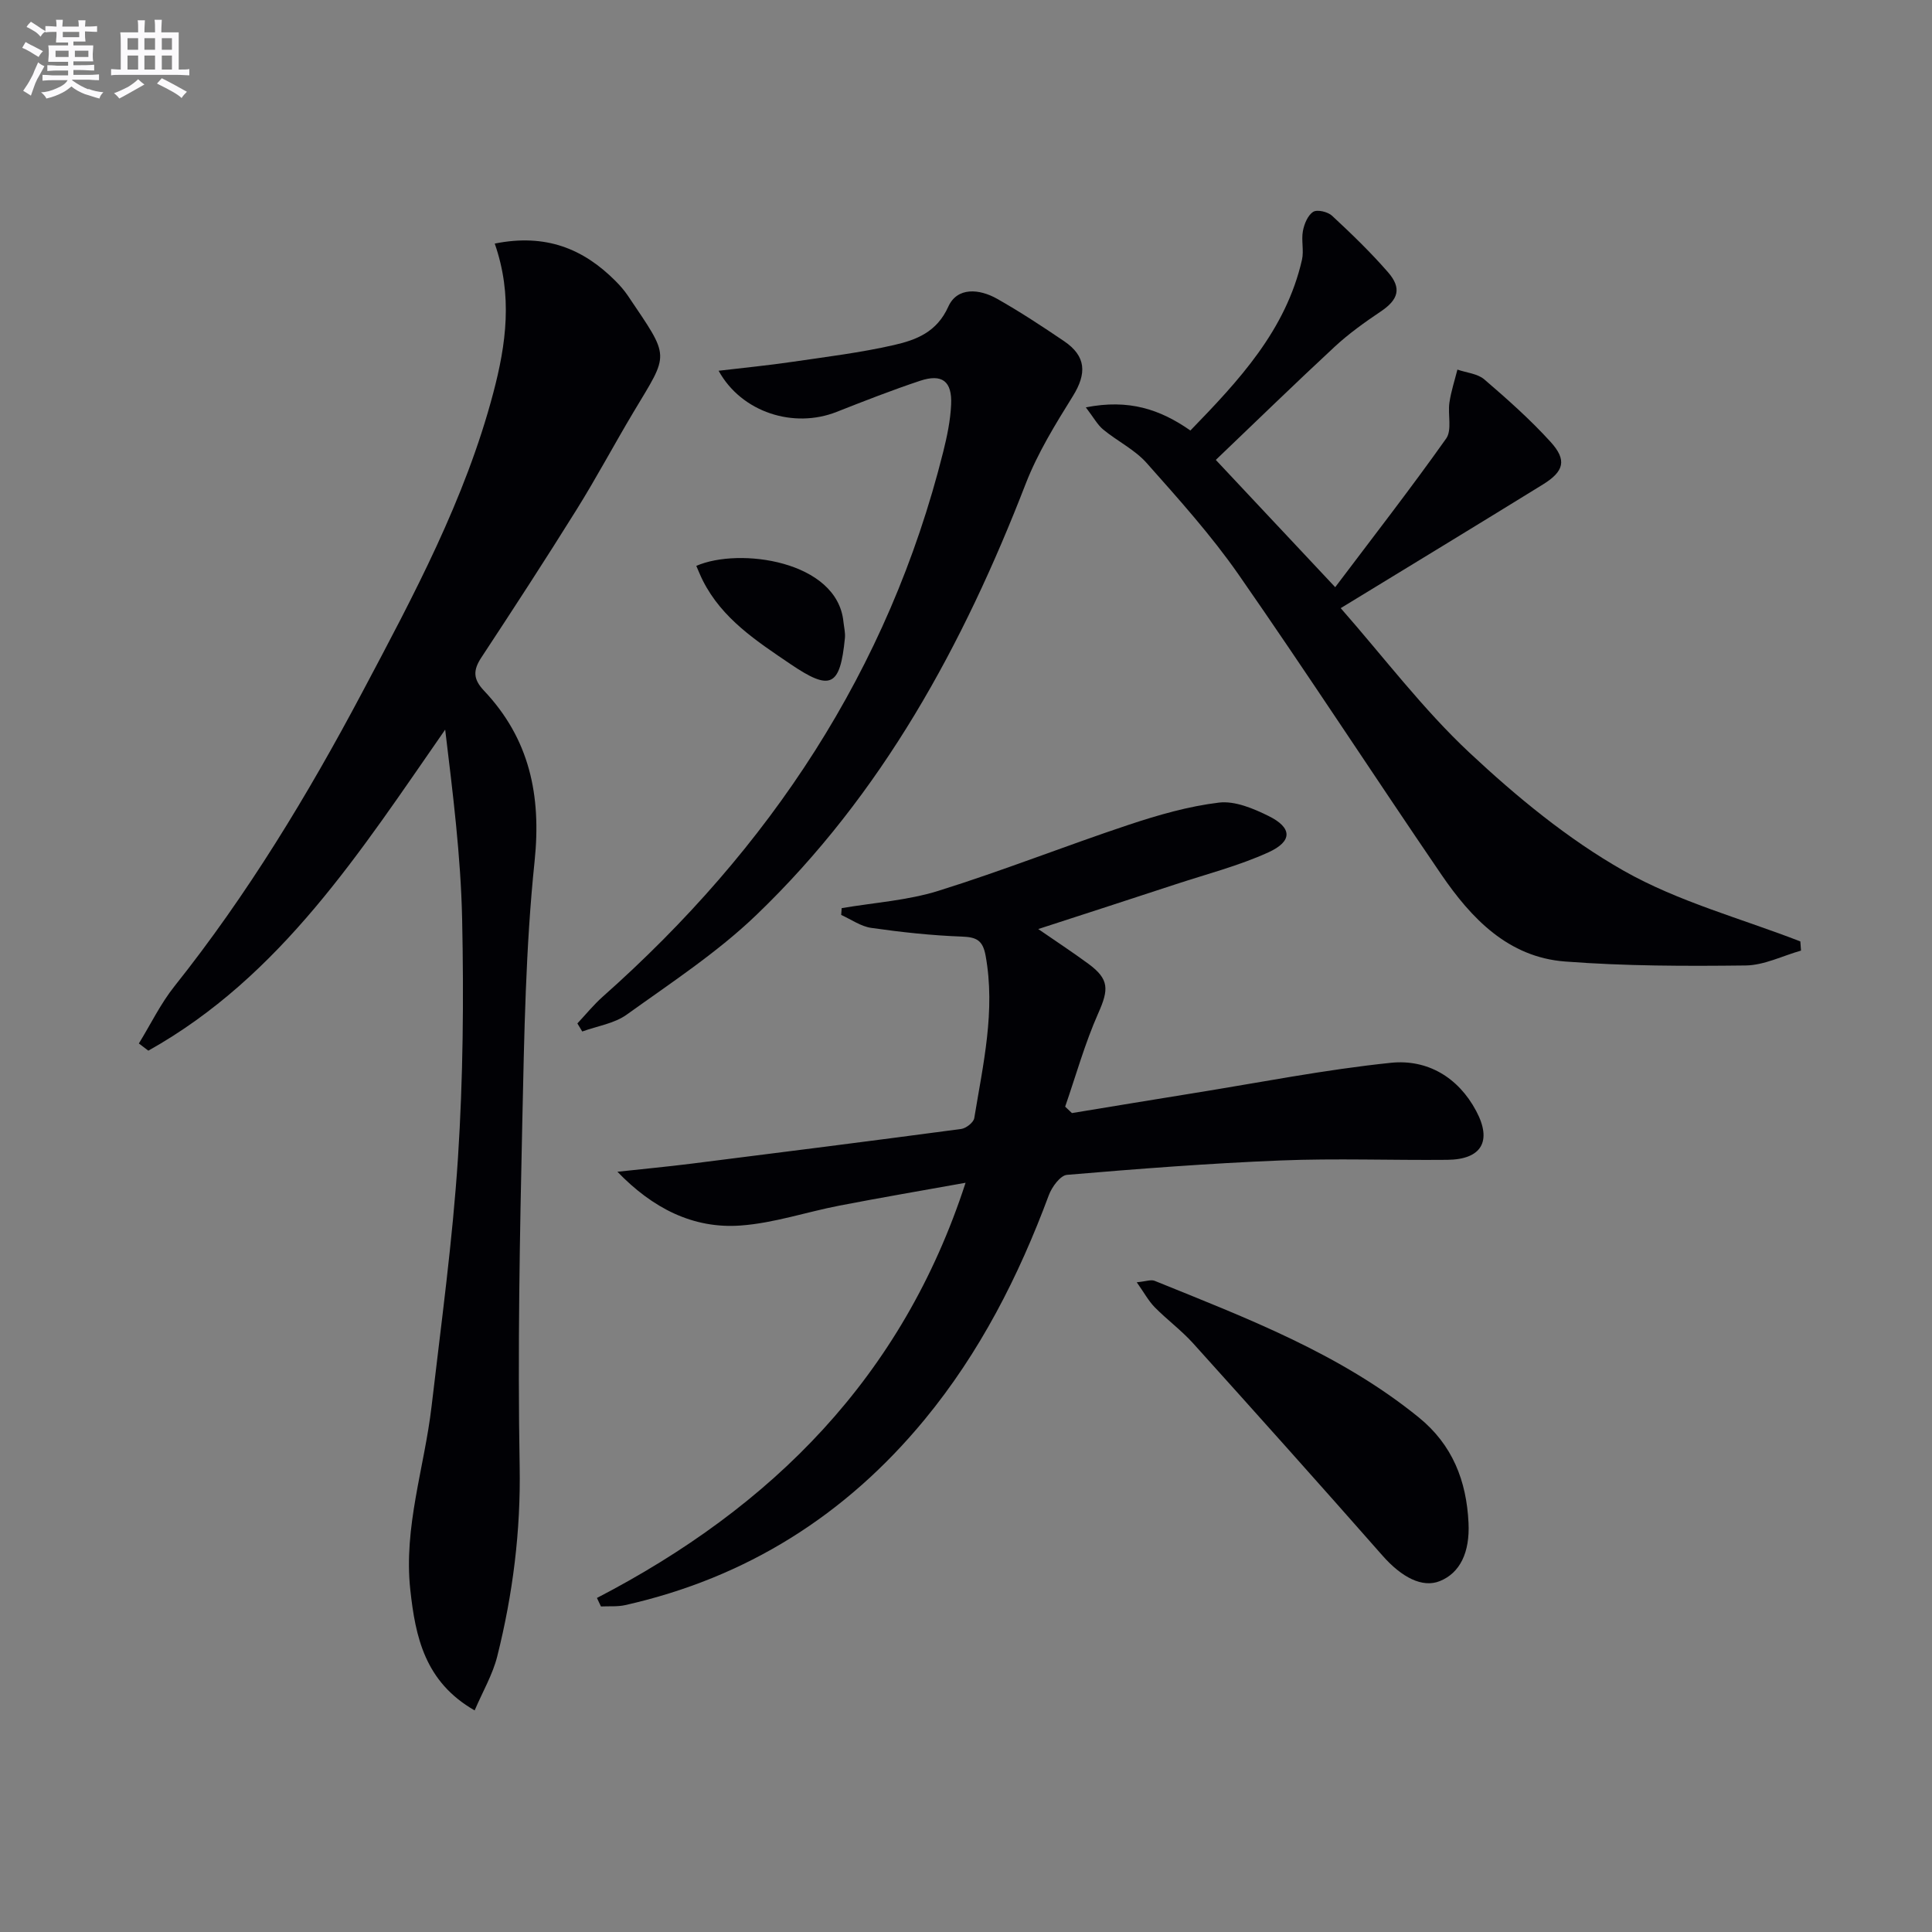
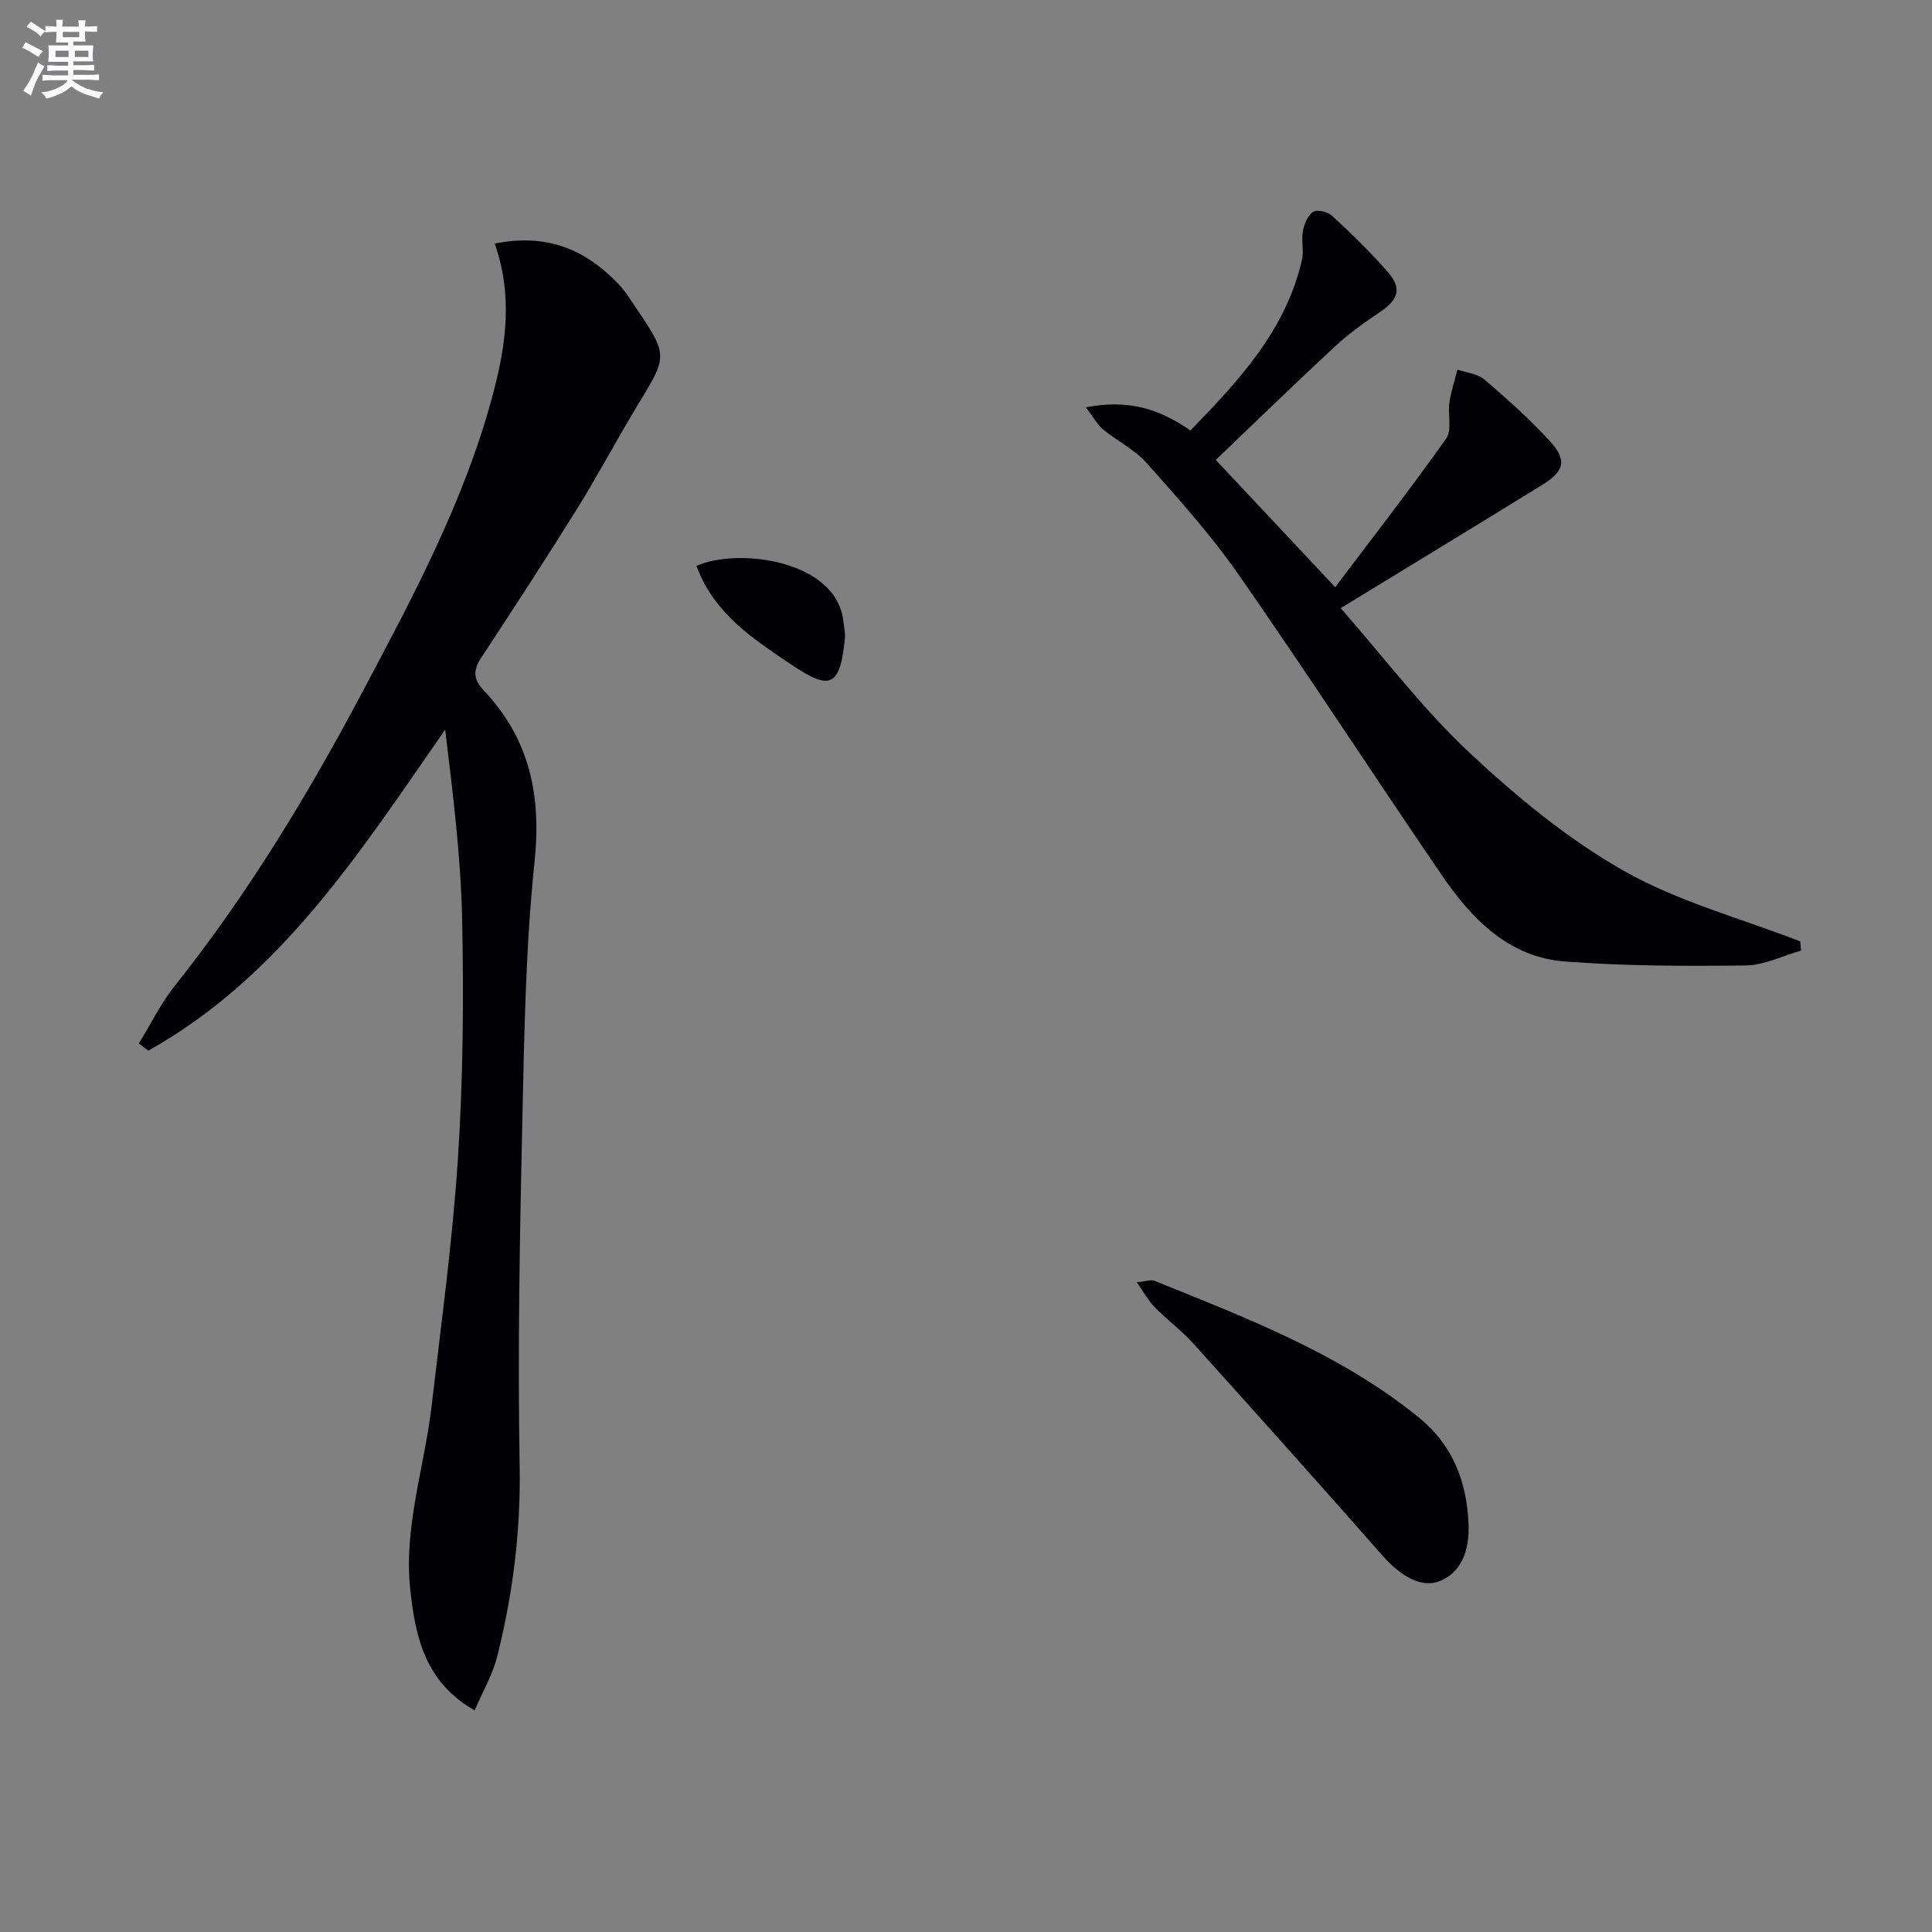
<svg xmlns="http://www.w3.org/2000/svg" enable-background="new 0 0 400 400" viewBox="0 0 400 400">
  <rect x="0" y="0" width="400" height="400" fill="#808080" stroke="none" />
  <g fill="#010105">
    <path d="m102.43 50.43c10.57-2.12 18.34 1.07 24.98 7.72.94.94 1.83 1.96 2.57 3.05 8.85 13.15 8.62 11.67 1.16 24.15-4 6.7-7.67 13.6-11.8 20.22-6.41 10.28-13.02 20.44-19.68 30.56-1.72 2.61-1.74 4.45.53 6.85 9.43 9.97 11.92 21.66 10.49 35.35-1.86 17.84-2.14 35.86-2.54 53.82-.53 23.8-.97 47.61-.55 71.41.24 13.45-1.41 26.47-4.64 39.37-.94 3.75-2.98 7.23-4.68 11.19-10.32-5.9-12.26-15.24-13.32-24.95-1.42-12.99 2.92-25.33 4.4-37.99 2-17.15 4.35-34.29 5.47-51.5 1.06-16.42 1.21-32.94.86-49.4-.28-13.05-1.93-26.08-3.51-39.22-17.55 25.23-33.99 51.09-61.46 66.47-.65-.5-1.31-.99-1.96-1.49 2.44-3.97 4.5-8.25 7.38-11.86 15.1-18.96 27.58-39.56 38.9-60.9 10.59-19.96 21.28-39.88 27.1-61.94 2.67-10.1 4.05-20.18.3-30.91z" />
-     <path d="m123.59 330.84c36.26-18.81 63.26-45.75 76.32-85.96-9.03 1.62-17.59 3.08-26.12 4.73-6.83 1.32-13.56 3.62-20.44 4.12-9.86.72-18.24-3.59-25.52-11.13 5.12-.56 10.24-1.04 15.35-1.68 18.62-2.34 37.23-4.7 55.83-7.18 1.02-.14 2.55-1.35 2.7-2.24 1.82-11.13 4.43-22.19 2.35-33.64-.58-3.17-1.86-3.84-4.91-3.95-6.27-.23-12.55-.91-18.77-1.8-2.16-.31-4.15-1.75-6.22-2.68.03-.47.07-.94.1-1.41 6.69-1.14 13.59-1.58 20.01-3.58 13.27-4.14 26.23-9.28 39.43-13.68 6.08-2.02 12.35-3.83 18.67-4.59 3.3-.4 7.13 1.22 10.29 2.78 4.89 2.42 4.99 5.22-.05 7.52-6.14 2.79-12.78 4.5-19.23 6.62-9.3 3.06-18.61 6.07-28.42 9.26 3.69 2.55 7.11 4.79 10.4 7.21 4.33 3.19 4.2 5.32 2.03 10.2-2.77 6.24-4.62 12.89-6.86 19.36.47.44.93.89 1.4 1.33 8.43-1.38 16.85-2.79 25.29-4.14 13.58-2.18 27.1-4.86 40.76-6.27 7.49-.77 13.91 2.95 17.65 9.98 3.33 6.25 1.12 10.04-5.98 10.11-11.5.11-23.01-.33-34.48.13-14.77.59-29.53 1.73-44.26 2.98-1.39.12-3.13 2.51-3.76 4.2-6.24 16.8-14.28 32.59-25.73 46.48-16.32 19.79-36.89 32.75-61.97 38.4-1.62.36-3.35.2-5.03.28-.28-.58-.56-1.17-.83-1.76z" />
    <path d="m224.81 84.34c8.9-1.75 15.34.39 21.65 4.79 10.05-10.36 19.77-20.75 23.1-35.35.43-1.9-.17-4.02.19-5.94.27-1.45 1-3.26 2.13-3.98.83-.53 3.03-.01 3.9.8 4.03 3.74 8 7.57 11.6 11.71 2.9 3.33 2.11 5.69-1.51 8.12-3.3 2.22-6.58 4.56-9.49 7.25-8.27 7.67-16.35 15.54-24.66 23.48 7.58 8.08 15.72 16.76 24.72 26.35 7.76-10.29 15.6-20.37 22.97-30.77 1.25-1.76.31-4.97.68-7.47.34-2.3 1.08-4.54 1.65-6.81 1.88.65 4.17.83 5.58 2.04 4.77 4.1 9.51 8.3 13.73 12.95 3.4 3.75 2.78 6.08-1.6 8.79-13.56 8.37-27.18 16.64-41.87 25.61 8.97 10.22 17.02 20.9 26.64 29.91 9.77 9.14 20.37 17.89 31.95 24.46 11.31 6.42 24.31 9.87 36.57 14.63.05.63.09 1.27.14 1.9-3.81 1.08-7.62 3.03-11.45 3.08-12.47.15-24.99.13-37.41-.82-11.77-.9-19.41-8.92-25.65-18.07-14.07-20.61-27.67-41.54-41.92-62.02-5.68-8.16-12.41-15.64-19.03-23.1-2.46-2.78-6.06-4.52-8.99-6.93-1.21-.99-2-2.5-3.62-4.61z" />
-     <path d="m119.54 211.89c1.74-1.85 3.35-3.85 5.24-5.53 34.59-30.68 59.18-67.6 70.5-112.8.8-3.2 1.49-6.5 1.64-9.78.23-4.87-1.87-6.46-6.46-4.93-5.82 1.94-11.54 4.18-17.25 6.43-8.86 3.5-19.66.13-24.43-8.52 5.32-.63 10.28-1.11 15.22-1.84 7.05-1.03 14.14-1.9 21.07-3.48 4.59-1.05 8.88-2.65 11.26-7.94 1.86-4.14 6.46-3.7 10.09-1.65 4.76 2.69 9.35 5.71 13.88 8.78 4.59 3.11 4.74 6.69 1.82 11.39-3.62 5.82-7.29 11.78-9.76 18.14-12.92 33.35-29.74 64.3-55.79 89.3-8.09 7.76-17.66 14.03-26.82 20.61-2.57 1.85-6.11 2.36-9.2 3.49-.34-.56-.68-1.11-1.01-1.67z" />
+     <path d="m119.54 211.89z" />
    <path d="m235.35 265.48c1.87-.17 2.94-.61 3.7-.3 19.1 7.74 38.41 15.06 54.69 28.28 6.98 5.67 9.88 13.11 10.3 21.82.3 6.13-1.75 10.38-5.94 12.07-3.59 1.45-7.87-.74-11.86-5.27-12.96-14.73-26.05-29.35-39.19-43.93-2.44-2.71-5.43-4.91-8-7.52-1.29-1.33-2.2-3.04-3.7-5.15z" />
    <path d="m144.16 117.16c8.87-3.89 29.17-1.08 30.46 11.53.12 1.14.42 2.3.31 3.42-1 10.09-2.96 11.02-11.29 5.37-7-4.75-14.13-9.37-18.12-17.27-.5-.98-.91-2.03-1.36-3.05z" />
  </g>
  <path d="m6.8 9.5c.6.3 1.3.7 2.1 1.1-.4.4-.7.8-.9 1.2-.7-.4-1.3-.8-1.8-1.1s-1.1-.6-1.6-.8c.2-.4.5-.8.7-1.2.4.2.8.5 1.5.8zm.9 6.9c-.3.6-.5 1.1-.7 1.7s-.4 1.1-.6 1.7c-.6-.4-1.1-.7-1.6-1 .7-1 1.2-1.8 1.5-2.4.3-.5.6-1.1.8-1.7.3-.6.5-1.2.8-1.8.3.3.8.6 1.3.8-.7 1.3-1.2 2.2-1.5 2.7zm.1-11c.4.3 1 .7 1.7 1.1-.5.2-.8.6-1.1 1.1-.5-.6-1-1-1.4-1.2s-.9-.6-1.5-.8c.2-.4.5-.7.9-1.1.5.3.9.6 1.4.9zm10.5 13c1 .4 2 .6 3.1.7-.4.4-.7.8-.8 1.3-.9-.2-1.9-.6-3-.9-1-.4-2-.9-2.8-1.6-.5.4-1.1.9-1.9 1.3s-1.9.9-3.3 1.2c-.1-.3-.5-.8-1.1-1.3 1 0 2.1-.3 3.2-.8 1.2-.5 1.9-1 2.3-1.7h-3.2c-.4 0-1 0-2 .1v-1.2c1 0 1.7.1 2 .1h3.3v-1h-2.3c-.2 0-.9 0-2 .1v-1.2c1.2 0 1.9.1 2 .1h2.3v-.8h-4.1c0-.7.1-1.2.1-1.6 0-.5 0-1.1-.1-1.8h4.1v-.6h-2.5c0-.6.1-1.1.1-1.6v-.6h-.5c-.4 0-1 0-1.8.1v-1.3c1.2 0 1.9.1 2.1.1h.2c0-.3 0-.8-.1-1.4h1.4c0 .6-.1 1-.1 1.4h3.4c0-.4 0-.8-.1-1.3h1.5c0 .4-.1.9-.1 1.3.7 0 1.5 0 2.5-.1v1.2c-1 0-1.8-.1-2.5-.1v.6c0 .3 0 .8.1 1.5h-2.5v.8h4.1c0 .7-.1 1.3-.1 1.8s0 1 .1 1.5h-4.1v.8h1.4c.8 0 1.8 0 2.9-.1v1.2c-1 0-1.9-.1-2.8-.1h-1.5v1h3.2c.3 0 1 0 2.1-.1v1.2c-1.1 0-1.8-.1-2.1-.1h-3.4l-.1.1c1.4 1 2.4 1.5 3.4 1.9zm-4.1-6.6v-1.3h-2.7v1.3zm2.2-4.1v-1.1h-3.4v1.1zm1.9 4.1v-1.3h-2.8v1.3z" fill="#fbfafc" />
-   <path d="m37 6.7v2.3 5.4c1 0 1.8 0 2.2-.1v1.3c-.6 0-1.5-.1-2.5-.1h-11.9c-.7 0-1.3 0-1.8.1v-1.3c.5 0 1.1.1 2 .1v-5.2c0-1 0-1.8-.1-2.5h3.7c0-1.3 0-2.1-.1-2.5h1.5c0 .4-.1 1.3-.1 2.5h2.2c0-1.2 0-2.1-.1-2.6h1.5c0 .4-.1 1.3-.1 2.6zm-12.3 13.7c-.3-.4-.7-.8-1.1-1.1 1.1-.4 2.1-.9 2.9-1.3.8-.5 1.5-1 2.1-1.6.4.4.9.8 1.3 1.1-2.5 1.4-4.2 2.4-5.2 2.9zm3.9-10.1v-2.4h-2.2v2.4zm0 4.1v-2.9h-2.2v2.9zm3.5-4.1v-2.4h-2.2v2.4zm0 4.1v-2.9h-2.2v2.9zm.4 2.9 1-1.1c.6.3 1.4.7 2.5 1.3s2 1.1 2.7 1.5c-.4.4-.8.8-1.1 1.3-.8-.8-2.5-1.7-5.1-3zm3.1-7v-2.4h-2.1v2.4zm0 4.1v-2.9h-2.1v2.9z" fill="#fbfafc" />
</svg>